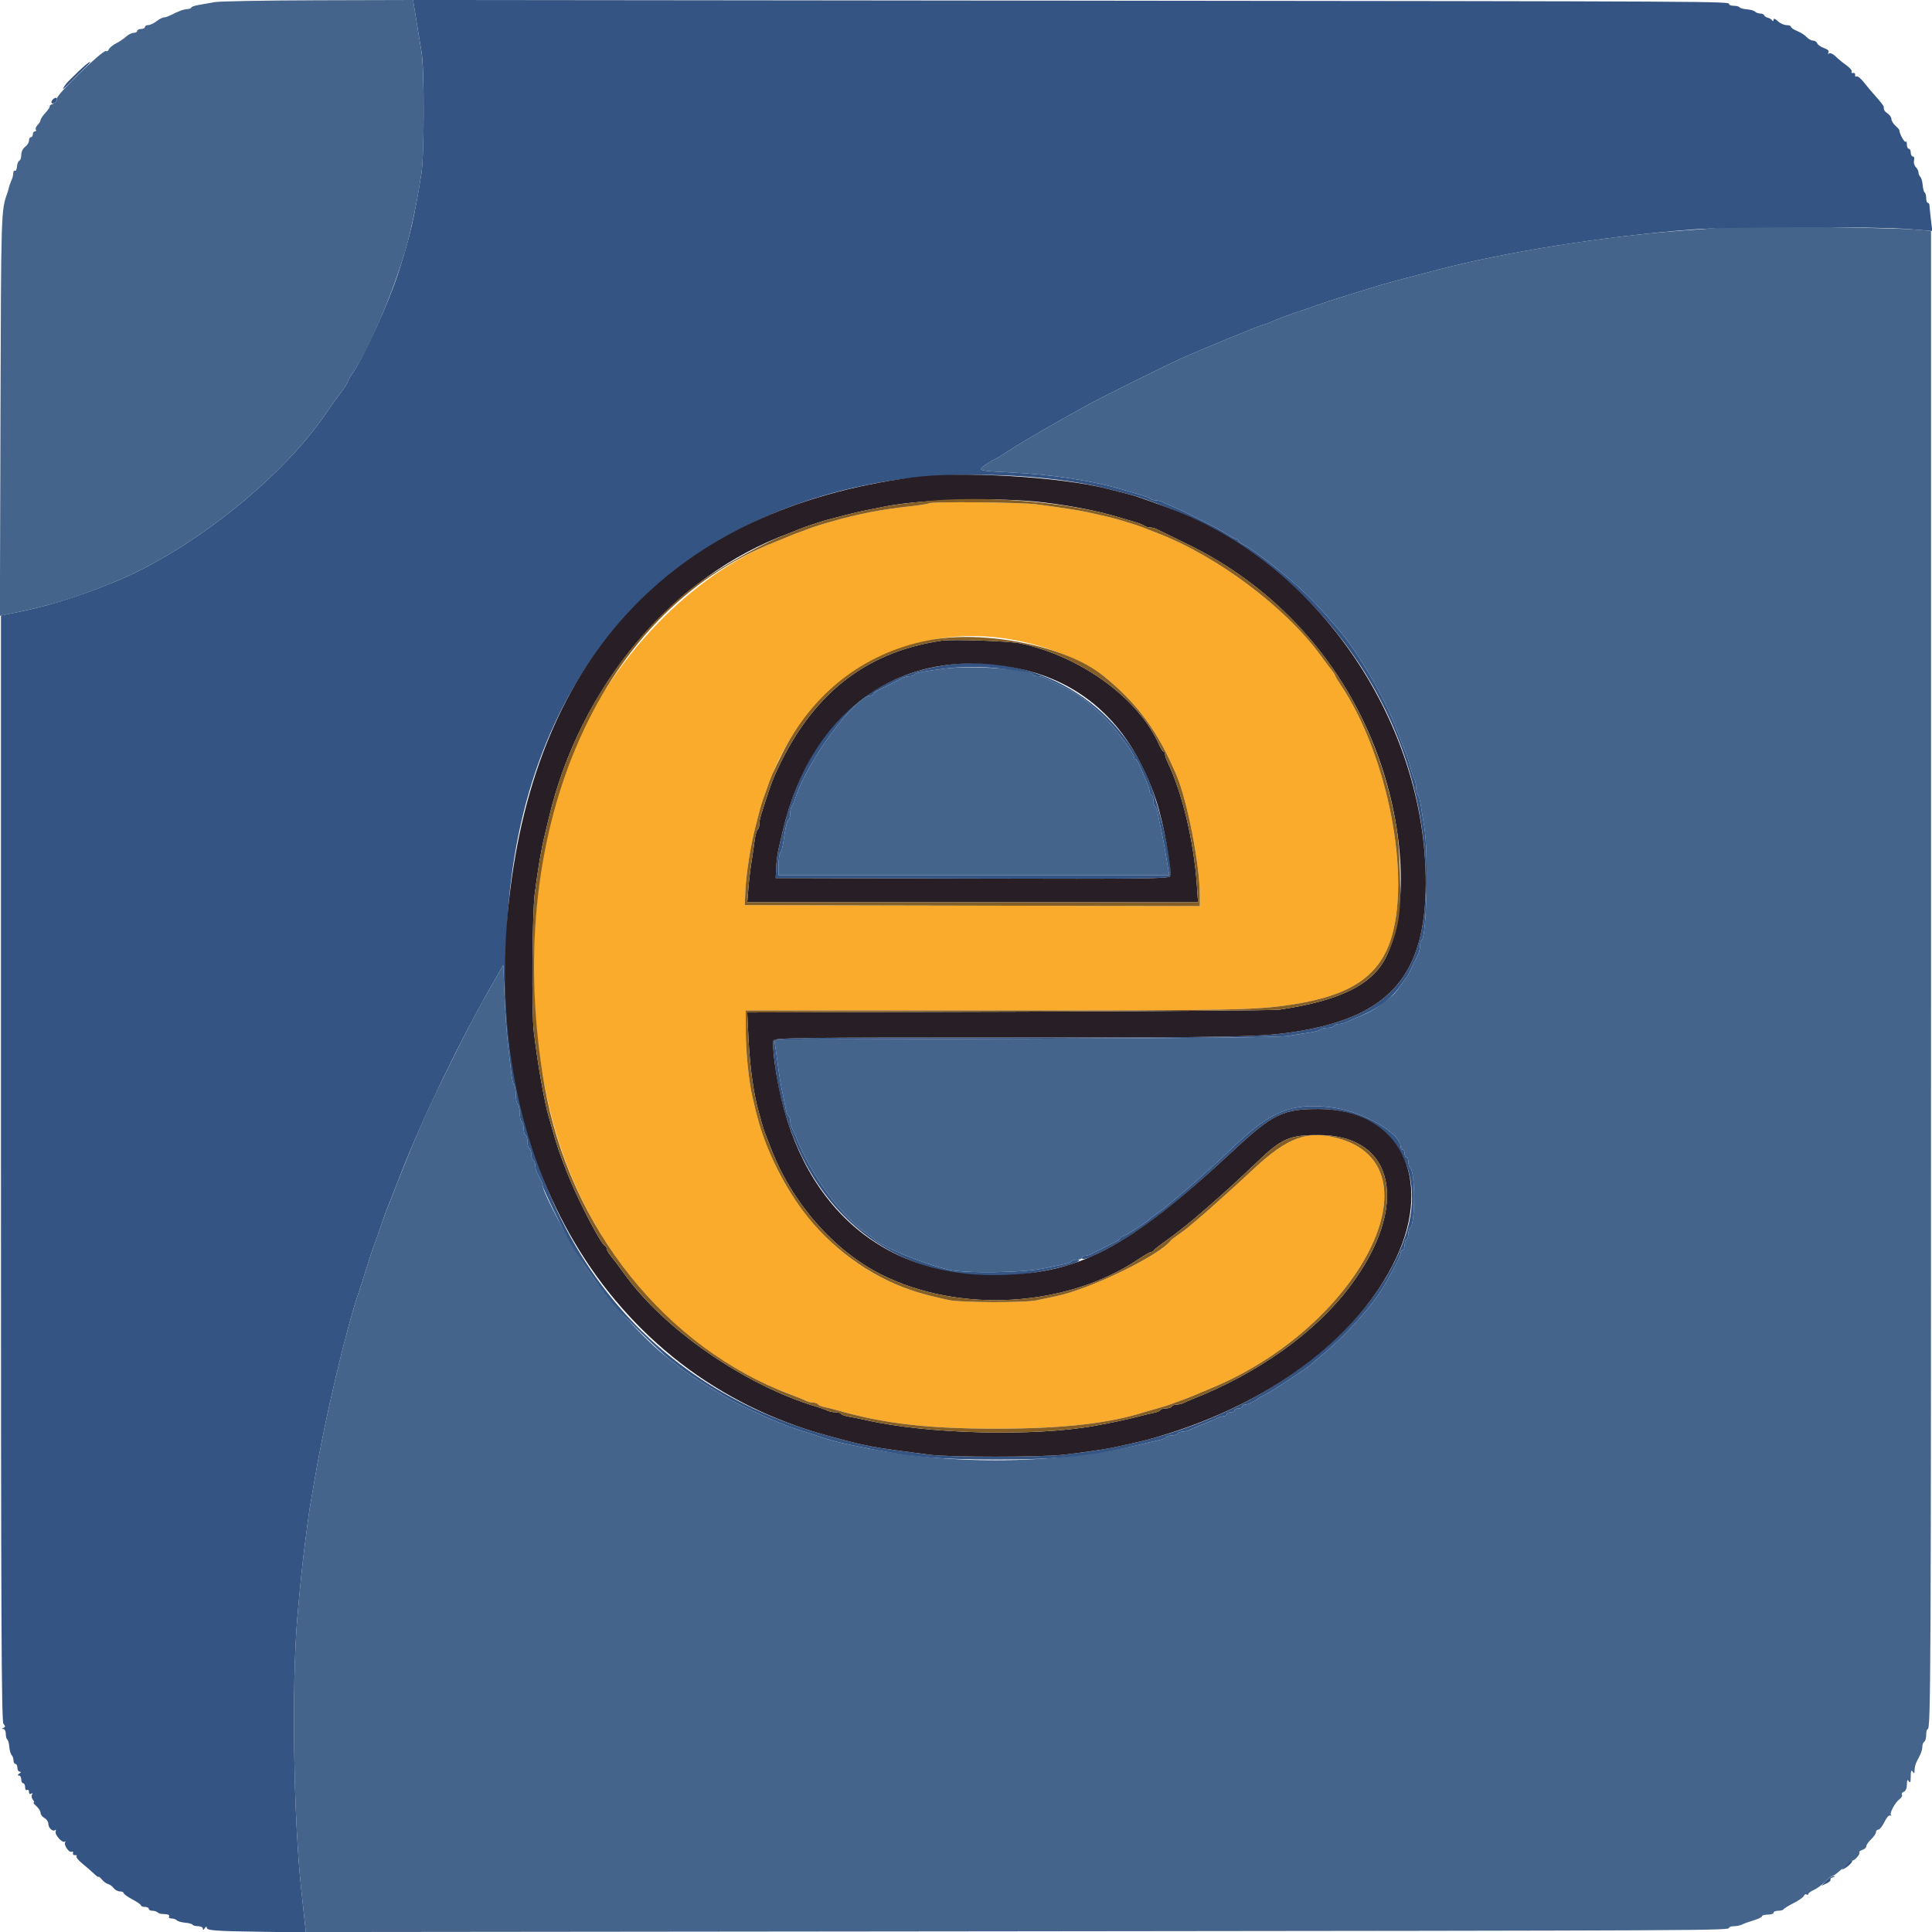
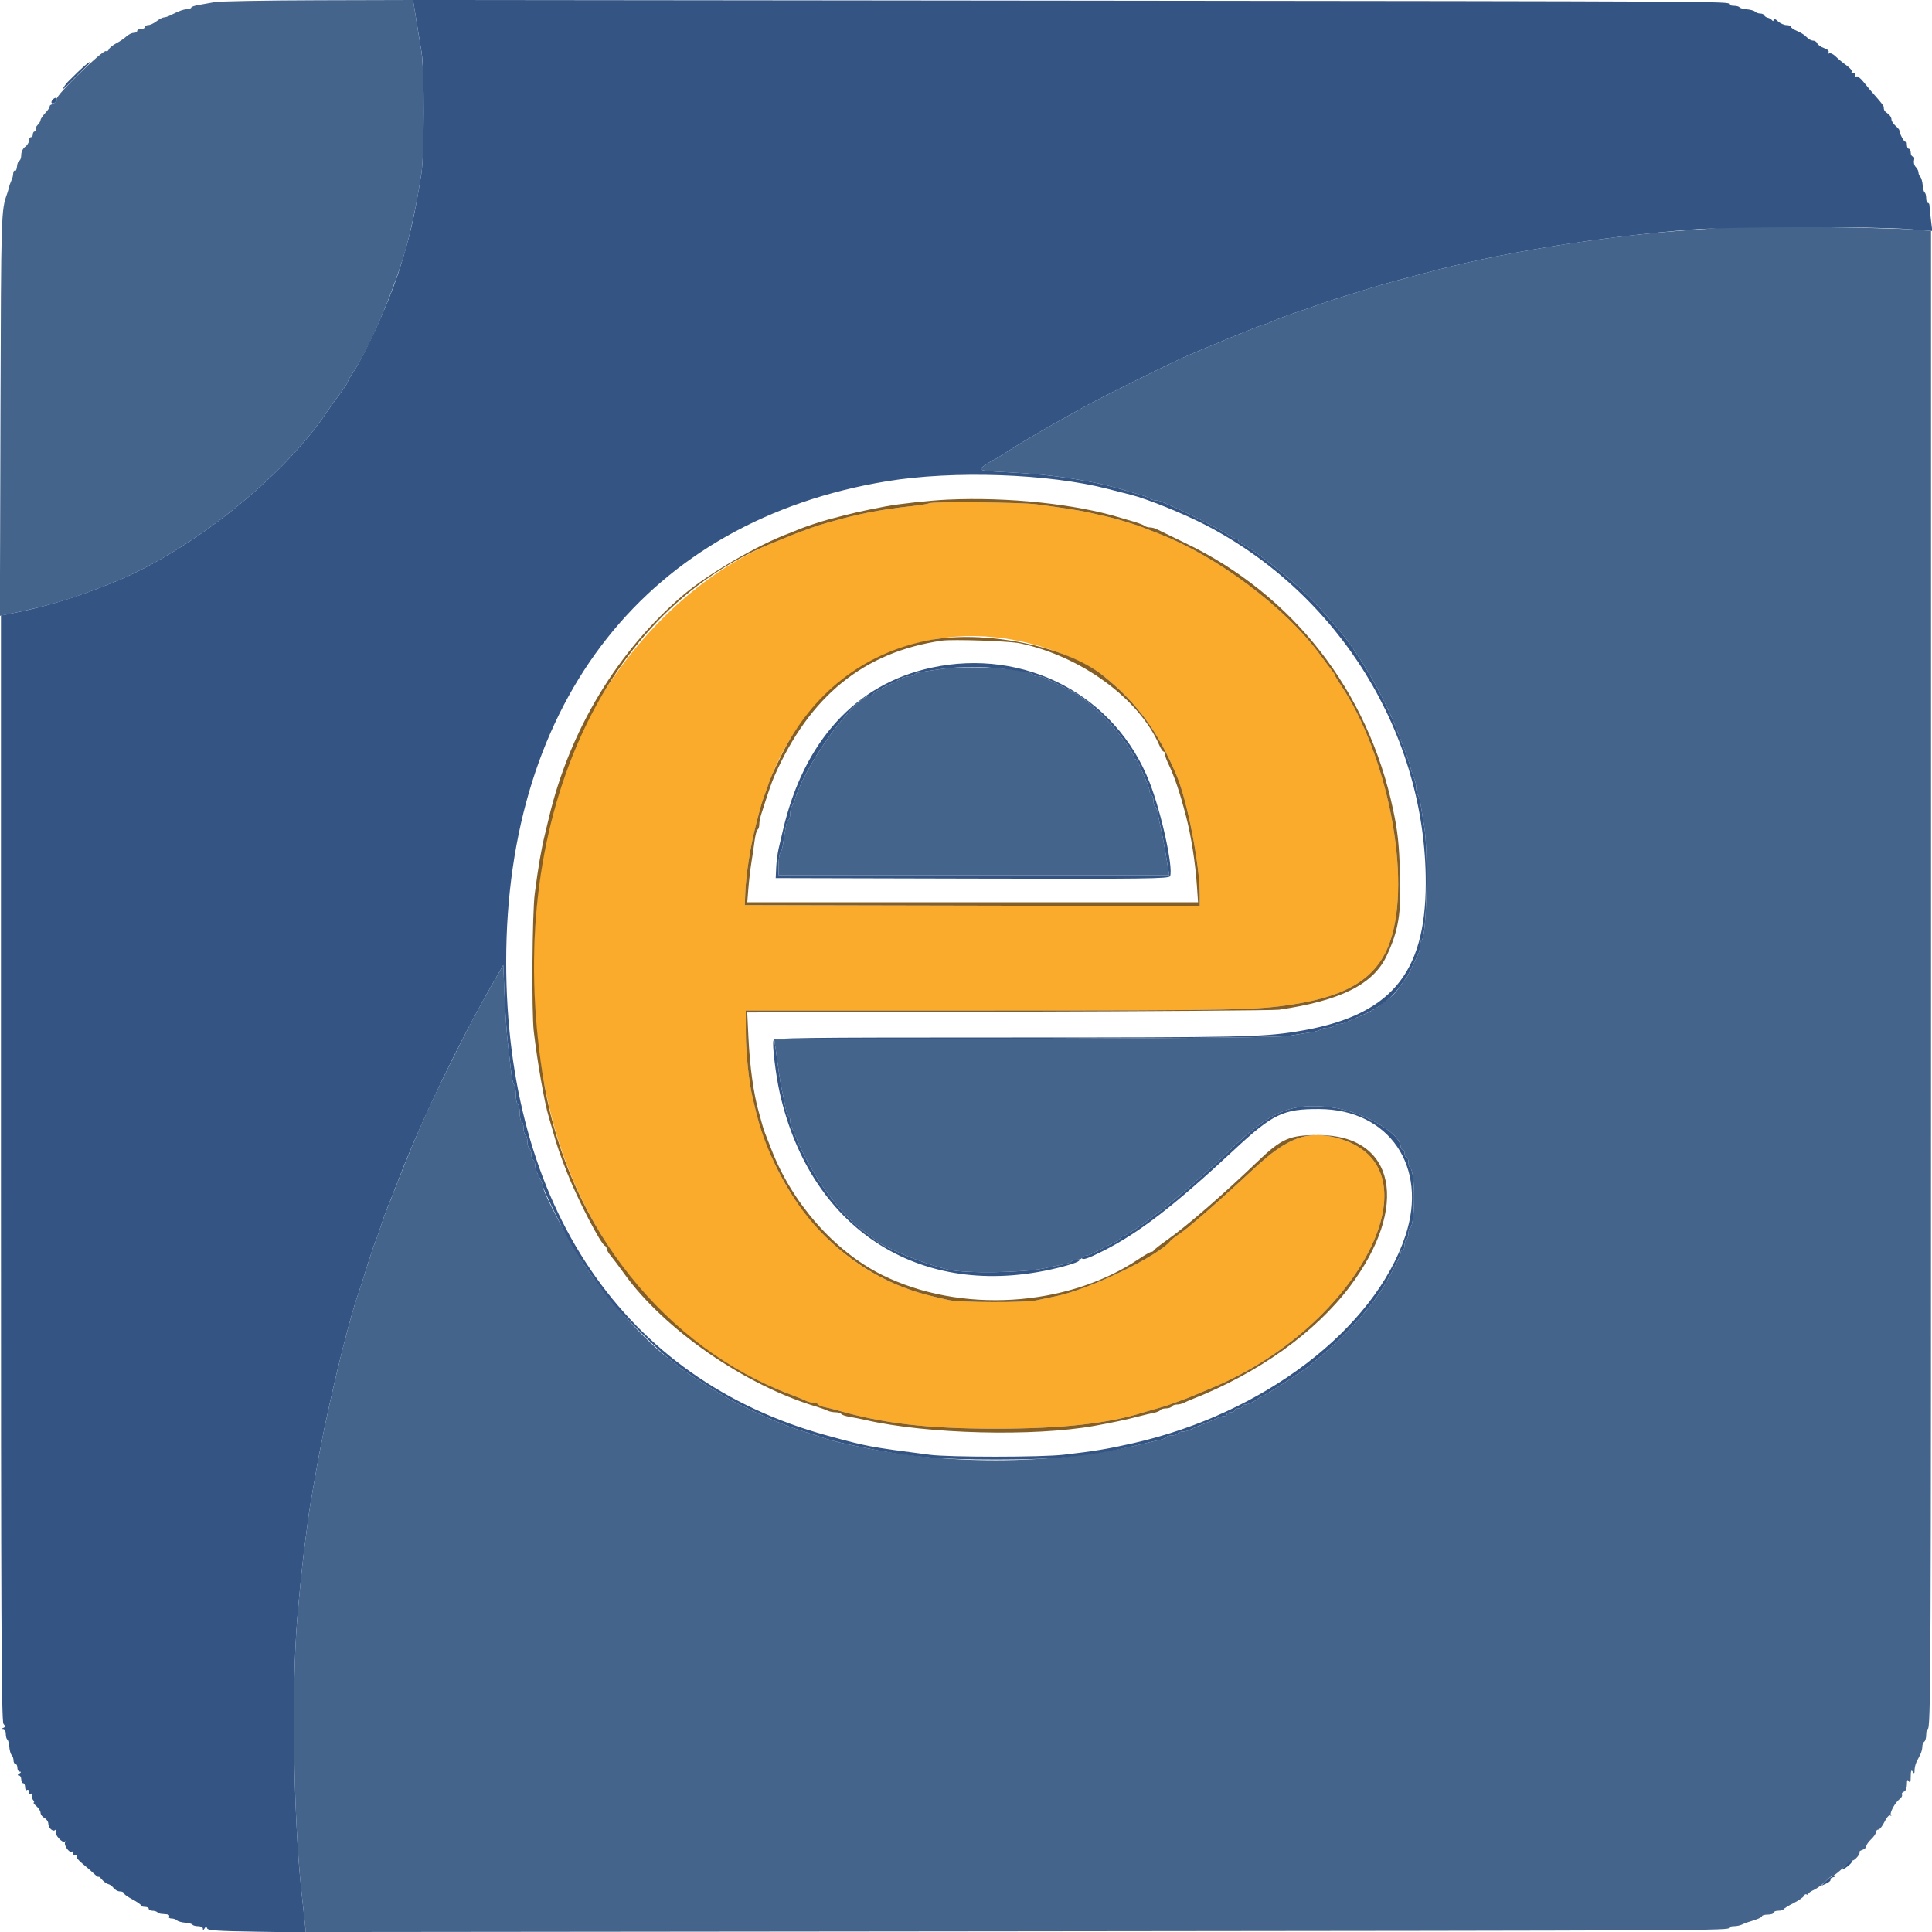
<svg xmlns="http://www.w3.org/2000/svg" id="svg" version="1.1" width="400" height="400" viewBox="0, 0, 400,400">
  <g id="svgg">
    <path id="path0" d="M44.400 0.441 C 43.410 0.625,41.925 0.891,41.100 1.032 C 40.275 1.172,39.600 1.410,39.600 1.559 C 39.600 1.708,39.198 1.860,38.707 1.897 C 37.887 1.959,36.937 2.315,35.105 3.247 C 34.723 3.441,34.183 3.604,33.905 3.609 C 33.627 3.614,32.950 3.970,32.400 4.400 C 31.850 4.830,31.085 5.186,30.700 5.191 C 30.315 5.196,30.000 5.380,30.000 5.600 C 30.000 5.820,29.640 6.000,29.200 6.000 C 28.760 6.000,28.400 6.180,28.400 6.400 C 28.400 6.620,28.074 6.800,27.675 6.800 C 27.277 6.800,26.585 7.141,26.138 7.557 C 25.691 7.974,24.747 8.613,24.042 8.978 C 23.336 9.343,22.659 9.901,22.538 10.219 C 22.416 10.536,22.152 10.694,21.952 10.570 C 21.353 10.200,11.441 19.819,11.808 20.413 C 11.996 20.717,11.311 21.428,10.600 21.666 C 10.380 21.740,10.239 21.916,10.286 22.057 C 10.333 22.198,9.928 22.793,9.386 23.378 C 8.844 23.963,8.400 24.625,8.400 24.849 C 8.400 25.074,8.128 25.529,7.796 25.861 C 7.464 26.193,7.295 26.630,7.420 26.832 C 7.545 27.035,7.457 27.200,7.224 27.200 C 6.991 27.200,6.800 27.470,6.800 27.800 C 6.800 28.130,6.620 28.400,6.400 28.400 C 6.180 28.400,6.000 28.720,6.000 29.112 C 6.000 29.503,5.640 30.083,5.200 30.400 C 4.740 30.731,4.400 31.435,4.400 32.055 C 4.400 32.648,4.222 33.193,4.003 33.267 C 3.785 33.340,3.567 33.882,3.519 34.471 C 3.470 35.060,3.288 35.455,3.115 35.348 C 2.942 35.240,2.778 35.433,2.750 35.776 C 2.689 36.538,2.615 36.811,2.235 37.669 C 2.072 38.037,1.889 38.577,1.830 38.869 C 1.770 39.161,1.625 39.670,1.508 40.000 C 0.222 43.633,0.225 43.538,0.100 85.654 L -0.025 127.507 2.688 126.943 C 10.870 125.240,15.711 123.751,23.789 120.449 C 39.583 113.994,58.561 98.835,67.540 85.503 C 68.284 84.397,69.592 82.572,70.445 81.446 C 71.298 80.321,71.997 79.248,71.998 79.062 C 71.999 78.876,72.337 78.246,72.750 77.662 C 76.596 72.214,82.680 57.537,84.754 48.700 C 85.990 43.435,86.312 41.785,87.238 36.000 C 87.875 32.019,87.879 14.279,87.244 10.600 C 86.978 9.060,86.592 6.720,86.387 5.400 C 86.181 4.080,85.900 2.325,85.762 1.500 L 85.511 0.000 65.855 0.053 C 55.045 0.083,45.390 0.257,44.400 0.441 M357.191 46.936 C 357.076 47.055,354.016 47.348,350.391 47.587 C 333.610 48.696,312.542 51.991,297.800 55.812 C 291.053 57.561,286.243 58.863,284.620 59.378 C 283.729 59.661,281.110 60.472,278.800 61.180 C 276.490 61.888,273.883 62.738,273.006 63.068 C 272.129 63.399,270.059 64.114,268.406 64.659 C 266.753 65.203,264.637 65.997,263.704 66.424 C 262.772 66.851,261.844 67.200,261.644 67.200 C 261.246 67.200,248.476 72.445,244.600 74.200 C 240.999 75.831,228.164 82.205,225.200 83.836 C 218.035 87.776,211.889 91.335,209.088 93.166 C 207.376 94.285,205.881 95.200,205.766 95.200 C 205.652 95.200,204.905 95.643,204.108 96.185 C 202.298 97.415,202.466 97.472,208.800 97.781 C 218.104 98.235,226.547 99.556,233.200 101.600 C 233.750 101.769,235.010 102.139,236.000 102.423 C 236.990 102.707,237.971 103.088,238.180 103.270 C 238.389 103.451,238.886 103.600,239.285 103.600 C 239.684 103.600,240.323 103.759,240.705 103.953 C 241.087 104.148,241.850 104.486,242.400 104.706 C 244.832 105.677,252.351 109.462,253.872 110.481 C 254.792 111.096,255.737 111.600,255.972 111.600 C 256.207 111.600,256.400 111.751,256.400 111.936 C 256.400 112.120,256.834 112.469,257.364 112.711 C 258.971 113.443,264.792 117.882,268.411 121.134 C 271.265 123.699,273.064 125.589,277.000 130.156 C 281.196 135.024,286.554 144.210,289.158 151.000 C 289.664 152.320,290.240 153.805,290.439 154.300 C 291.364 156.606,291.540 157.115,291.993 158.800 C 292.260 159.790,292.640 160.913,292.839 161.295 C 293.038 161.677,293.200 162.496,293.200 163.115 C 293.200 163.734,293.362 164.411,293.559 164.620 C 293.756 164.829,294.020 165.720,294.144 166.600 C 294.268 167.480,294.589 169.460,294.856 171.000 C 295.770 176.264,295.389 193.989,294.348 194.632 C 294.157 194.750,294.000 195.289,294.000 195.829 C 294.000 196.369,293.840 197.123,293.644 197.505 C 293.448 197.887,292.865 199.100,292.349 200.200 C 291.833 201.300,291.310 202.290,291.186 202.400 C 291.063 202.510,290.526 203.230,289.994 204.000 C 288.759 205.787,288.586 205.961,286.284 207.716 C 284.544 209.044,283.327 209.699,280.400 210.887 C 279.850 211.111,279.087 211.452,278.705 211.647 C 278.323 211.841,277.659 212.000,277.229 212.000 C 276.799 212.000,276.336 212.180,276.200 212.400 C 276.064 212.620,275.459 212.800,274.856 212.800 C 274.253 212.800,273.589 212.962,273.380 213.159 C 273.171 213.356,272.190 213.631,271.200 213.769 C 270.210 213.907,268.230 214.219,266.800 214.463 C 265.022 214.766,247.775 214.955,212.249 215.059 L 160.297 215.212 160.582 217.106 C 160.738 218.148,161.018 220.170,161.205 221.600 C 161.391 223.030,161.746 225.100,161.994 226.200 C 162.242 227.300,162.544 228.787,162.666 229.504 C 162.788 230.221,163.049 230.906,163.244 231.027 C 163.440 231.148,163.600 231.599,163.600 232.029 C 163.600 232.459,163.759 233.123,163.953 233.505 C 164.148 233.887,164.486 234.650,164.704 235.200 C 167.874 243.171,173.917 251.502,179.200 255.185 C 179.970 255.722,180.690 256.260,180.800 256.381 C 182.297 258.022,190.833 261.580,196.400 262.883 C 199.808 263.681,211.778 263.525,216.000 262.627 C 217.870 262.230,219.897 261.816,220.505 261.706 C 221.113 261.597,221.708 261.349,221.829 261.154 C 221.949 260.959,222.487 260.800,223.024 260.800 C 223.561 260.800,224.000 260.620,224.000 260.400 C 224.000 260.180,224.272 260.000,224.605 260.000 C 224.938 260.000,225.523 259.843,225.905 259.650 C 226.287 259.458,227.410 258.891,228.400 258.390 C 229.390 257.890,230.604 257.283,231.097 257.040 C 231.590 256.798,231.995 256.465,231.997 256.300 C 231.999 256.135,232.190 256.000,232.422 256.000 C 232.821 256.000,237.574 252.942,238.000 252.411 C 238.110 252.274,238.830 251.726,239.600 251.194 C 240.370 250.662,241.198 250.040,241.441 249.813 C 241.683 249.586,242.763 248.680,243.840 247.800 C 244.917 246.920,246.608 245.468,247.599 244.574 C 248.589 243.680,250.194 242.240,251.165 241.374 C 252.136 240.508,253.672 239.080,254.578 238.200 C 262.909 230.111,267.257 228.258,275.557 229.259 C 282.041 230.040,290.000 234.570,290.000 237.478 C 290.000 237.765,290.180 238.000,290.400 238.000 C 290.620 238.000,290.800 238.360,290.800 238.800 C 290.800 239.240,290.980 239.600,291.200 239.600 C 291.420 239.600,291.600 240.039,291.600 240.576 C 291.600 241.113,291.757 241.650,291.950 241.769 C 293.046 242.446,293.040 253.557,291.943 254.235 C 291.755 254.352,291.600 254.876,291.600 255.400 C 291.600 255.924,291.420 256.464,291.200 256.600 C 290.980 256.736,290.800 257.287,290.800 257.824 C 290.800 258.361,290.620 258.800,290.400 258.800 C 290.180 258.800,290.000 259.052,290.000 259.359 C 290.000 259.889,288.818 262.279,286.831 265.767 C 284.337 270.145,278.791 276.383,273.600 280.649 C 272.830 281.281,271.846 282.119,271.413 282.511 C 270.394 283.432,263.359 288.040,261.800 288.808 C 261.140 289.133,260.510 289.489,260.400 289.599 C 259.924 290.077,258.361 290.800,257.805 290.800 C 257.472 290.800,257.200 290.980,257.200 291.200 C 257.200 291.420,256.840 291.600,256.400 291.600 C 255.960 291.600,255.600 291.780,255.600 292.000 C 255.600 292.220,255.240 292.400,254.800 292.400 C 254.360 292.400,254.000 292.580,254.000 292.800 C 254.000 293.020,253.728 293.200,253.395 293.200 C 253.062 293.200,252.477 293.359,252.095 293.553 C 251.379 293.917,249.754 294.611,248.000 295.300 C 247.450 295.516,246.687 295.852,246.305 296.047 C 245.923 296.241,245.259 296.400,244.829 296.400 C 244.399 296.400,243.936 296.580,243.800 296.800 C 243.664 297.020,243.124 297.200,242.600 297.200 C 242.076 297.200,241.549 297.359,241.429 297.554 C 241.308 297.749,240.713 298.007,240.105 298.129 C 239.497 298.251,238.280 298.529,237.400 298.747 C 219.369 303.217,197.077 303.530,178.200 299.578 C 177.320 299.394,176.060 299.135,175.400 299.003 C 173.806 298.683,171.194 297.982,170.200 297.607 C 169.760 297.441,168.140 296.912,166.600 296.432 C 165.060 295.952,163.350 295.364,162.800 295.126 C 162.250 294.888,161.440 294.560,161.000 294.397 C 159.064 293.681,152.951 290.799,151.000 289.681 C 147.010 287.397,141.116 283.576,140.400 282.809 C 140.290 282.692,139.482 282.060,138.605 281.405 C 133.773 277.798,125.712 268.926,121.296 262.354 C 117.956 257.385,112.400 246.920,112.400 245.600 C 112.400 245.374,112.220 244.832,112.000 244.395 C 111.780 243.958,111.420 243.242,111.200 242.805 C 110.980 242.368,110.800 241.659,110.800 241.229 C 110.800 240.799,110.620 240.336,110.400 240.200 C 110.180 240.064,110.000 239.524,110.000 239.000 C 110.000 238.476,109.820 237.936,109.600 237.800 C 109.380 237.664,109.200 237.034,109.200 236.400 C 109.200 235.766,109.020 235.136,108.800 235.000 C 108.580 234.864,108.400 234.234,108.400 233.600 C 108.400 232.966,108.220 232.336,108.000 232.200 C 107.780 232.064,107.600 231.254,107.600 230.400 C 107.600 229.546,107.420 228.736,107.200 228.600 C 106.980 228.464,106.800 227.589,106.800 226.656 C 106.800 225.723,106.637 224.789,106.437 224.580 C 106.237 224.371,105.978 223.300,105.861 222.200 C 105.743 221.100,105.441 218.490,105.188 216.400 C 104.936 214.310,104.610 209.720,104.465 206.200 L 104.200 199.800 102.130 203.400 C 98.858 209.092,96.651 213.268,92.827 221.000 C 87.933 230.895,85.446 236.609,80.816 248.600 C 80.646 249.040,80.315 249.850,80.080 250.400 C 79.845 250.950,79.269 252.570,78.800 254.000 C 78.331 255.430,77.786 256.960,77.589 257.400 C 77.391 257.840,76.671 260.000,75.987 262.200 C 75.304 264.400,74.585 266.650,74.390 267.200 C 71.836 274.404,67.267 293.693,65.200 306.000 C 64.960 307.430,64.598 309.500,64.397 310.600 C 64.195 311.700,63.919 313.500,63.783 314.600 C 63.648 315.700,63.367 317.860,63.160 319.400 C 62.698 322.840,62.092 328.704,61.567 334.800 C 60.361 348.823,60.762 376.432,62.390 391.400 C 62.581 393.160,62.868 395.817,63.027 397.304 L 63.316 400.009 209.958 399.857 C 356.725 399.706,358.000 399.699,358.000 399.114 C 358.000 398.941,358.452 398.800,359.005 398.800 C 359.558 398.800,360.323 398.638,360.705 398.439 C 361.087 398.240,362.165 397.852,363.100 397.575 C 364.035 397.298,364.800 396.921,364.800 396.736 C 364.800 396.551,365.340 396.400,366.000 396.400 C 366.660 396.400,367.200 396.220,367.200 396.000 C 367.200 395.780,367.635 395.600,368.167 395.600 C 368.698 395.600,369.193 395.465,369.267 395.300 C 369.340 395.135,370.276 394.556,371.346 394.014 C 372.416 393.471,373.380 392.797,373.488 392.516 C 373.596 392.235,373.845 392.104,374.042 392.226 C 374.239 392.348,374.400 392.301,374.400 392.121 C 374.400 391.942,374.913 391.568,375.541 391.290 C 376.168 391.013,377.203 390.254,377.841 389.604 C 378.478 388.954,379.180 388.415,379.400 388.406 C 379.620 388.397,380.573 387.672,381.517 386.795 C 382.462 385.918,383.379 385.200,383.555 385.200 C 384.040 385.200,385.235 383.768,384.971 383.504 C 384.844 383.377,385.113 383.154,385.570 383.010 C 386.026 382.865,386.400 382.520,386.400 382.243 C 386.400 381.966,386.850 381.317,387.400 380.800 C 387.950 380.283,388.400 379.622,388.400 379.330 C 388.400 379.039,388.625 378.798,388.900 378.795 C 389.175 378.793,389.741 378.078,390.158 377.208 C 390.594 376.298,391.104 375.732,391.358 375.877 C 391.601 376.015,391.670 375.984,391.511 375.808 C 391.152 375.411,392.350 373.186,393.307 372.473 C 393.695 372.183,393.909 371.776,393.781 371.570 C 393.654 371.363,393.831 371.086,394.175 370.954 C 394.556 370.808,394.802 370.224,394.806 369.457 C 394.811 368.498,394.904 368.342,395.200 368.800 C 395.486 369.243,395.591 368.982,395.600 367.800 C 395.609 366.618,395.714 366.357,396.000 366.800 C 396.313 367.285,396.389 367.226,396.394 366.495 C 396.397 365.997,396.580 365.232,396.800 364.795 C 397.020 364.358,397.380 363.642,397.600 363.205 C 397.820 362.768,398.000 362.059,398.000 361.629 C 398.000 361.199,398.180 360.736,398.400 360.600 C 398.620 360.464,398.800 359.823,398.800 359.176 C 398.800 358.529,398.935 358.000,399.100 358.000 C 399.758 358.000,399.800 348.460,399.800 200.800 L 399.800 47.800 396.200 47.508 C 391.713 47.144,357.476 46.642,357.191 46.936 M195.400 138.447 C 190.530 139.106,189.590 139.292,189.374 139.642 C 189.252 139.839,188.801 140.000,188.371 140.000 C 187.941 140.000,187.277 140.157,186.895 140.350 C 186.513 140.542,185.390 141.109,184.400 141.610 C 183.410 142.110,182.196 142.717,181.703 142.960 C 181.210 143.202,180.805 143.535,180.803 143.700 C 180.801 143.865,180.553 144.000,180.252 144.000 C 177.148 144.000,167.171 157.519,164.754 165.000 C 164.469 165.880,164.093 166.771,163.918 166.980 C 163.743 167.189,163.600 167.853,163.600 168.456 C 163.600 169.059,163.440 169.652,163.244 169.773 C 162.901 169.985,162.622 171.211,162.144 174.600 C 162.020 175.480,161.756 176.371,161.559 176.580 C 161.362 176.789,161.200 177.914,161.200 179.080 L 161.200 181.200 201.644 181.200 L 242.088 181.200 241.830 179.700 C 241.689 178.875,241.410 177.210,241.211 176.000 C 241.011 174.790,240.647 172.900,240.402 171.800 C 240.156 170.700,239.856 169.213,239.734 168.496 C 239.612 167.779,239.351 167.094,239.156 166.973 C 238.960 166.852,238.800 166.324,238.800 165.800 C 238.800 165.276,238.620 164.736,238.400 164.600 C 238.180 164.464,238.000 164.091,238.000 163.772 C 238.000 163.453,237.658 162.428,237.241 161.496 C 236.823 160.563,236.239 159.215,235.943 158.500 C 235.647 157.785,235.269 157.200,235.102 157.200 C 234.936 157.200,234.800 157.004,234.800 156.765 C 234.800 155.859,230.661 150.395,228.270 148.146 C 224.331 144.440,223.230 143.666,219.200 141.767 C 217.990 141.197,216.687 140.566,216.305 140.365 C 215.923 140.164,215.259 140.000,214.829 140.000 C 214.399 140.000,213.948 139.839,213.826 139.642 C 213.127 138.511,200.822 137.713,195.400 138.447 " stroke="none" fill="#44648c" fill-rule="evenodd" />
    <path id="path1" d="M192.326 104.208 C 192.211 104.322,190.516 104.593,188.559 104.810 C 182.206 105.513,177.778 106.378,171.800 108.083 C 170.260 108.522,168.640 109.025,168.200 109.200 C 167.760 109.376,166.770 109.739,166.000 110.007 C 165.230 110.275,164.060 110.728,163.400 111.014 C 162.740 111.300,161.390 111.853,160.400 112.242 C 143.236 118.994,126.692 136.126,118.724 155.400 C 109.735 177.143,107.954 206.629,114.155 231.031 C 121.044 258.142,139.644 279.775,163.800 288.770 C 165.120 289.262,166.513 289.830,166.895 290.032 C 167.277 290.234,167.941 290.400,168.371 290.400 C 168.801 290.400,169.251 290.559,169.371 290.754 C 169.492 290.949,170.087 291.204,170.695 291.321 C 171.303 291.438,172.520 291.741,173.400 291.994 C 182.976 294.744,192.035 295.793,206.200 295.793 C 219.868 295.793,229.415 294.737,236.800 292.408 C 237.350 292.235,238.610 291.871,239.600 291.601 C 240.590 291.330,241.760 290.967,242.200 290.795 C 242.640 290.622,243.630 290.261,244.400 289.993 C 245.170 289.725,246.340 289.274,247.000 288.991 C 247.660 288.708,249.370 287.991,250.800 287.399 C 281.657 274.612,298.423 241.435,276.954 235.644 C 270.694 233.956,266.560 235.472,259.534 242.035 C 255.119 246.159,249.160 251.498,247.255 253.037 C 246.736 253.457,246.106 253.986,245.855 254.213 C 245.605 254.440,244.770 255.062,244.000 255.594 C 243.230 256.126,242.510 256.681,242.400 256.828 C 240.059 259.942,225.633 266.942,218.600 268.376 C 217.280 268.646,215.445 269.031,214.523 269.233 C 212.212 269.739,198.778 269.696,196.477 269.175 C 191.993 268.161,190.867 267.864,188.600 267.100 C 175.438 262.664,164.721 252.041,159.040 237.800 C 157.729 234.514,157.059 232.476,156.474 230.000 C 156.240 229.010,155.941 227.750,155.808 227.200 C 155.065 224.124,154.424 218.010,154.413 213.900 L 154.400 209.200 206.055 209.200 C 256.052 209.200,260.127 209.118,267.600 207.966 C 279.340 206.155,285.293 202.295,287.836 194.844 C 292.284 181.809,287.325 156.257,277.528 141.728 C 276.907 140.808,276.400 139.955,276.400 139.833 C 276.400 139.710,276.140 139.292,275.822 138.905 C 275.505 138.517,274.390 137.030,273.346 135.600 C 266.153 125.751,251.970 115.115,239.800 110.443 C 238.480 109.937,237.040 109.371,236.600 109.187 C 236.160 109.003,235.080 108.636,234.200 108.371 C 233.320 108.105,232.150 107.751,231.600 107.582 C 230.594 107.275,228.251 106.715,225.100 106.031 C 223.306 105.641,219.895 105.117,214.600 104.417 C 211.391 103.994,192.716 103.818,192.326 104.208 M210.400 132.585 C 217.217 133.914,224.780 136.982,228.389 139.883 C 235.443 145.555,239.745 151.406,243.622 160.600 C 245.844 165.869,248.400 179.040,248.400 185.222 L 248.400 187.603 201.300 187.502 L 154.200 187.400 154.303 184.800 C 154.450 181.080,155.372 175.153,156.451 171.000 C 156.679 170.120,157.052 168.680,157.279 167.800 C 157.506 166.920,157.833 165.840,158.005 165.400 C 158.178 164.960,158.536 163.970,158.800 163.200 C 166.575 140.556,187.526 128.126,210.400 132.585 " stroke="none" fill="#fbab2b" fill-rule="evenodd" />
    <path id="path2" d="M85.761 1.496 C 85.900 2.323,86.199 4.170,86.427 5.600 C 86.654 7.030,87.039 9.370,87.284 10.800 C 87.880 14.293,87.848 32.192,87.238 36.000 C 85.791 45.042,84.846 49.130,82.571 56.195 C 80.389 62.969,75.355 73.972,72.750 77.662 C 72.337 78.246,71.999 78.876,71.998 79.062 C 71.997 79.248,71.298 80.321,70.445 81.446 C 69.592 82.572,68.284 84.397,67.540 85.503 C 58.561 98.835,39.583 113.994,23.789 120.449 C 15.644 123.778,9.794 125.553,1.800 127.122 L 0.200 127.436 0.200 241.856 C 0.200 334.777,0.297 356.394,0.717 356.900 C 1.139 357.408,1.139 357.560,0.717 357.730 C 0.321 357.888,0.317 357.944,0.700 357.968 C 0.975 357.986,1.200 358.439,1.200 358.976 C 1.200 359.513,1.341 360.040,1.513 360.146 C 1.685 360.252,1.871 360.935,1.926 361.663 C 1.982 362.391,2.201 363.161,2.413 363.373 C 2.626 363.586,2.800 364.084,2.800 364.480 C 2.800 364.876,2.980 365.200,3.200 365.200 C 3.420 365.200,3.600 365.560,3.600 366.000 C 3.600 366.440,3.825 366.803,4.100 366.806 C 4.433 366.810,4.400 366.942,4.000 367.200 C 3.600 367.458,3.567 367.590,3.900 367.594 C 4.175 367.597,4.400 367.960,4.400 368.400 C 4.400 368.840,4.580 369.200,4.800 369.200 C 5.020 369.200,5.200 369.571,5.200 370.024 C 5.200 370.477,5.380 370.736,5.600 370.600 C 5.820 370.464,6.000 370.644,6.000 371.000 C 6.000 371.387,6.185 371.533,6.462 371.362 C 6.754 371.181,6.815 371.252,6.627 371.556 C 6.464 371.819,6.549 372.297,6.815 372.618 C 7.080 372.938,7.158 373.200,6.988 373.200 C 6.817 373.200,7.065 373.536,7.539 373.947 C 8.012 374.358,8.400 374.981,8.400 375.333 C 8.400 375.684,8.760 376.165,9.200 376.400 C 9.640 376.635,10.000 377.160,10.000 377.565 C 10.000 378.435,10.932 379.321,11.401 378.897 C 11.580 378.733,11.635 378.870,11.523 379.200 C 11.291 379.880,12.955 381.695,13.423 381.274 C 13.591 381.123,13.617 381.196,13.481 381.435 C 13.159 381.999,14.337 383.686,14.837 383.377 C 15.048 383.247,15.170 383.379,15.110 383.670 C 15.049 383.962,15.238 384.151,15.530 384.090 C 15.821 384.030,15.962 384.138,15.843 384.331 C 15.723 384.524,16.271 385.204,17.059 385.841 C 17.847 386.479,18.922 387.413,19.446 387.918 C 19.971 388.423,20.400 388.718,20.400 388.574 C 20.400 388.429,20.715 388.684,21.100 389.139 C 21.485 389.594,22.070 390.019,22.400 390.083 C 22.730 390.147,23.235 390.515,23.523 390.900 C 23.810 391.285,24.395 391.600,24.823 391.600 C 25.250 391.600,25.600 391.755,25.600 391.944 C 25.600 392.134,26.410 392.719,27.400 393.244 C 28.390 393.769,29.200 394.334,29.200 394.499 C 29.200 394.665,29.560 394.800,30.000 394.800 C 30.440 394.800,30.800 394.980,30.800 395.200 C 30.800 395.420,31.130 395.600,31.533 395.600 C 31.937 395.600,32.399 395.733,32.562 395.895 C 32.724 396.057,33.069 396.210,33.328 396.234 C 33.588 396.258,34.126 396.306,34.524 396.339 C 34.922 396.373,35.136 396.580,35.000 396.800 C 34.864 397.020,35.087 397.200,35.496 397.200 C 35.905 397.200,36.414 397.374,36.627 397.587 C 36.839 397.799,37.609 398.018,38.337 398.074 C 39.065 398.129,39.748 398.315,39.854 398.487 C 39.960 398.659,40.487 398.800,41.024 398.800 C 41.561 398.800,42.003 399.025,42.006 399.300 C 42.011 399.666,42.105 399.654,42.358 399.255 C 42.647 398.799,42.733 398.798,42.883 399.250 C 43.026 399.679,45.146 399.821,53.194 399.940 L 63.324 400.091 63.031 397.346 C 62.870 395.836,62.581 393.160,62.390 391.400 C 60.762 376.432,60.361 348.823,61.567 334.800 C 62.092 328.704,62.698 322.840,63.160 319.400 C 63.367 317.860,63.648 315.700,63.783 314.600 C 63.919 313.500,64.195 311.700,64.397 310.600 C 64.598 309.500,64.960 307.430,65.200 306.000 C 67.267 293.693,71.836 274.404,74.390 267.200 C 74.585 266.650,75.304 264.400,75.987 262.200 C 76.671 260.000,77.391 257.840,77.589 257.400 C 77.786 256.960,78.331 255.430,78.800 254.000 C 79.269 252.570,79.821 250.995,80.026 250.500 C 80.697 248.885,81.101 247.862,82.830 243.400 C 87.389 231.632,95.166 215.515,102.130 203.400 L 104.200 199.800 104.465 206.200 C 104.610 209.720,104.936 214.310,105.188 216.400 C 105.441 218.490,105.743 221.100,105.861 222.200 C 105.978 223.300,106.237 224.371,106.437 224.580 C 106.637 224.789,106.800 225.723,106.800 226.656 C 106.800 227.589,106.980 228.464,107.200 228.600 C 107.420 228.736,107.600 229.546,107.600 230.400 C 107.600 231.254,107.780 232.064,108.000 232.200 C 108.220 232.336,108.400 232.966,108.400 233.600 C 108.400 234.234,108.580 234.864,108.800 235.000 C 109.020 235.136,109.200 235.766,109.200 236.400 C 109.200 237.034,109.380 237.664,109.600 237.800 C 109.820 237.936,110.000 238.476,110.000 239.000 C 110.000 239.524,110.180 240.064,110.400 240.200 C 110.620 240.336,110.800 240.799,110.800 241.229 C 110.800 241.659,110.980 242.368,111.200 242.805 C 111.420 243.242,111.780 243.958,112.000 244.395 C 112.220 244.832,112.400 245.374,112.400 245.600 C 112.400 246.125,116.826 255.241,118.204 257.554 C 120.590 261.560,124.054 266.467,126.978 269.984 C 128.850 272.236,136.854 280.098,138.605 281.405 C 139.482 282.060,140.290 282.692,140.400 282.809 C 141.116 283.576,147.010 287.397,151.000 289.681 C 152.951 290.799,159.064 293.681,161.000 294.397 C 161.440 294.560,162.250 294.888,162.800 295.126 C 163.350 295.364,165.060 295.952,166.600 296.432 C 168.140 296.912,169.760 297.441,170.200 297.607 C 171.194 297.982,173.806 298.683,175.400 299.003 C 176.060 299.135,177.320 299.394,178.200 299.578 C 187.977 301.625,193.979 302.178,206.400 302.180 C 219.731 302.182,226.626 301.418,237.400 298.747 C 238.280 298.529,239.497 298.251,240.105 298.129 C 240.713 298.007,241.308 297.749,241.429 297.554 C 241.549 297.359,242.076 297.200,242.600 297.200 C 243.124 297.200,243.664 297.020,243.800 296.800 C 243.936 296.580,244.399 296.400,244.829 296.400 C 245.259 296.400,245.923 296.241,246.305 296.047 C 246.687 295.852,247.495 295.492,248.100 295.247 C 248.705 295.001,249.695 294.599,250.300 294.353 C 250.905 294.108,251.713 293.748,252.095 293.553 C 252.477 293.359,253.062 293.200,253.395 293.200 C 253.728 293.200,254.000 293.020,254.000 292.800 C 254.000 292.580,254.360 292.400,254.800 292.400 C 255.240 292.400,255.600 292.220,255.600 292.000 C 255.600 291.780,255.960 291.600,256.400 291.600 C 256.840 291.600,257.200 291.420,257.200 291.200 C 257.200 290.980,257.472 290.800,257.805 290.800 C 258.361 290.800,259.924 290.077,260.400 289.599 C 260.510 289.489,261.140 289.133,261.800 288.808 C 263.359 288.040,270.394 283.432,271.413 282.511 C 271.846 282.119,272.830 281.281,273.600 280.649 C 278.791 276.383,284.337 270.145,286.831 265.767 C 288.818 262.279,290.000 259.889,290.000 259.359 C 290.000 259.052,290.180 258.800,290.400 258.800 C 290.620 258.800,290.800 258.361,290.800 257.824 C 290.800 257.287,290.980 256.736,291.200 256.600 C 291.420 256.464,291.600 255.924,291.600 255.400 C 291.600 254.876,291.755 254.352,291.943 254.235 C 293.040 253.557,293.046 242.446,291.950 241.769 C 291.757 241.650,291.600 241.113,291.600 240.576 C 291.600 240.039,291.420 239.600,291.200 239.600 C 290.980 239.600,290.800 239.240,290.800 238.800 C 290.800 238.360,290.620 238.000,290.400 238.000 C 290.180 238.000,290.000 237.765,290.000 237.478 C 290.000 234.570,282.041 230.040,275.557 229.259 C 267.257 228.258,262.909 230.111,254.578 238.200 C 253.672 239.080,252.136 240.508,251.165 241.374 C 250.194 242.240,248.589 243.680,247.599 244.574 C 246.608 245.468,244.917 246.920,243.840 247.800 C 242.763 248.680,241.683 249.586,241.441 249.813 C 241.198 250.040,240.370 250.662,239.600 251.194 C 238.830 251.726,238.110 252.274,238.000 252.411 C 237.574 252.942,232.821 256.000,232.422 256.000 C 232.190 256.000,231.999 256.135,231.997 256.300 C 231.995 256.465,231.590 256.798,231.097 257.040 C 230.604 257.283,229.390 257.890,228.400 258.390 C 227.410 258.891,226.287 259.458,225.905 259.650 C 225.523 259.843,224.938 260.000,224.605 260.000 C 224.272 260.000,224.000 260.192,224.000 260.427 C 224.000 260.982,225.178 260.608,228.199 259.092 C 235.754 255.302,242.942 249.775,255.400 238.175 C 263.531 230.604,265.652 229.580,273.120 229.614 C 287.620 229.681,295.723 241.571,290.984 255.827 C 284.546 275.196,261.604 292.683,234.600 298.803 C 229.275 300.009,226.405 300.484,220.173 301.190 C 215.507 301.718,196.574 301.722,192.516 301.196 C 179.913 299.562,179.619 299.507,171.200 297.198 C 129.149 285.665,104.791 249.694,104.799 199.138 C 104.807 144.954,134.256 107.771,183.600 99.639 C 197.398 97.366,217.093 98.049,229.400 101.229 C 231.160 101.684,233.272 102.223,234.093 102.428 C 237.395 103.252,244.892 106.272,249.411 108.598 C 277.263 122.934,295.217 152.036,295.189 182.800 C 295.172 201.883,287.666 210.506,268.400 213.573 C 261.285 214.706,256.763 214.800,209.460 214.800 C 164.483 214.800,160.354 214.854,160.125 215.451 C 159.840 216.194,160.613 222.595,161.422 226.191 C 167.965 255.288,191.597 269.782,220.149 262.208 C 223.020 261.446,224.244 260.830,222.924 260.812 C 222.442 260.805,221.949 260.959,221.829 261.154 C 221.708 261.349,221.113 261.597,220.505 261.706 C 219.897 261.816,217.870 262.230,216.000 262.627 C 211.778 263.525,199.808 263.681,196.400 262.883 C 190.833 261.580,182.297 258.022,180.800 256.381 C 180.690 256.260,179.970 255.722,179.200 255.185 C 173.917 251.502,167.874 243.171,164.704 235.200 C 164.486 234.650,164.148 233.887,163.953 233.505 C 163.759 233.123,163.600 232.459,163.600 232.029 C 163.600 231.599,163.440 231.148,163.244 231.027 C 163.049 230.906,162.788 230.221,162.666 229.504 C 162.544 228.787,162.242 227.300,161.994 226.200 C 161.746 225.100,161.391 223.030,161.205 221.600 C 161.018 220.170,160.738 218.148,160.582 217.106 L 160.297 215.212 212.249 215.059 C 247.775 214.955,265.022 214.766,266.800 214.463 C 268.230 214.219,270.210 213.907,271.200 213.769 C 272.190 213.631,273.171 213.356,273.380 213.159 C 273.589 212.962,274.253 212.800,274.856 212.800 C 275.459 212.800,276.064 212.620,276.200 212.400 C 276.336 212.180,276.799 212.000,277.229 212.000 C 277.659 212.000,278.323 211.841,278.705 211.647 C 279.087 211.452,279.850 211.111,280.400 210.887 C 285.203 208.938,287.938 206.974,289.994 204.000 C 290.526 203.230,291.063 202.510,291.186 202.400 C 291.310 202.290,291.833 201.300,292.349 200.200 C 292.865 199.100,293.448 197.887,293.644 197.505 C 293.840 197.123,294.000 196.369,294.000 195.829 C 294.000 195.289,294.157 194.750,294.348 194.632 C 295.389 193.989,295.770 176.264,294.856 171.000 C 294.589 169.460,294.268 167.480,294.144 166.600 C 294.020 165.720,293.756 164.829,293.559 164.620 C 293.362 164.411,293.200 163.734,293.200 163.115 C 293.200 162.496,293.038 161.677,292.839 161.295 C 292.640 160.913,292.260 159.790,291.993 158.800 C 291.540 157.115,291.364 156.606,290.439 154.300 C 290.240 153.805,289.664 152.320,289.158 151.000 C 286.554 144.210,281.196 135.024,277.000 130.156 C 273.064 125.589,271.265 123.699,268.411 121.134 C 264.792 117.882,258.971 113.443,257.364 112.711 C 256.834 112.469,256.400 112.120,256.400 111.936 C 256.400 111.751,256.207 111.600,255.972 111.600 C 255.737 111.600,254.792 111.096,253.872 110.481 C 252.351 109.462,244.832 105.677,242.400 104.706 C 241.850 104.486,241.087 104.148,240.705 103.953 C 240.323 103.759,239.684 103.600,239.285 103.600 C 238.886 103.600,238.389 103.451,238.180 103.270 C 237.971 103.088,236.990 102.707,236.000 102.423 C 235.010 102.139,233.750 101.769,233.200 101.600 C 226.547 99.556,218.104 98.235,208.800 97.781 C 202.466 97.472,202.298 97.415,204.108 96.185 C 204.905 95.643,205.652 95.200,205.766 95.200 C 205.881 95.200,207.376 94.285,209.088 93.166 C 211.889 91.335,218.035 87.776,225.200 83.836 C 228.164 82.205,240.999 75.831,244.600 74.200 C 248.476 72.445,261.246 67.200,261.644 67.200 C 261.844 67.200,262.772 66.851,263.704 66.424 C 264.637 65.997,266.753 65.203,268.406 64.659 C 270.059 64.114,272.129 63.399,273.006 63.068 C 273.883 62.738,276.490 61.888,278.800 61.180 C 281.110 60.472,283.729 59.661,284.620 59.378 C 286.243 58.863,291.053 57.561,297.800 55.812 C 312.226 52.073,332.190 48.922,350.400 47.511 C 358.094 46.915,388.156 46.867,395.329 47.439 L 400.057 47.817 399.770 45.408 C 399.612 44.084,399.479 42.775,399.475 42.500 C 399.470 42.225,399.317 42.000,399.133 42.000 C 398.950 42.000,398.800 41.561,398.800 41.024 C 398.800 40.487,398.659 39.960,398.487 39.854 C 398.315 39.748,398.129 39.065,398.074 38.337 C 398.018 37.609,397.799 36.839,397.587 36.627 C 397.374 36.414,397.200 35.993,397.200 35.691 C 397.200 35.390,396.946 34.889,396.636 34.578 C 396.325 34.268,396.166 33.651,396.282 33.207 C 396.401 32.753,396.298 32.400,396.047 32.400 C 395.801 32.400,395.600 32.040,395.600 31.600 C 395.600 31.160,395.420 30.800,395.200 30.800 C 394.980 30.800,394.800 30.410,394.800 29.933 C 394.800 29.457,394.677 29.190,394.527 29.340 C 394.291 29.576,393.215 27.585,393.243 26.963 C 393.248 26.840,392.881 26.417,392.426 26.023 C 391.972 25.629,391.600 25.022,391.600 24.676 C 391.600 24.329,391.264 23.810,390.854 23.523 C 390.144 23.026,390.000 22.786,390.000 22.100 C 390.000 21.935,389.325 21.049,388.500 20.132 C 387.675 19.214,386.494 17.815,385.876 17.023 C 385.258 16.231,384.578 15.690,384.366 15.821 C 384.154 15.952,384.030 15.821,384.090 15.530 C 384.151 15.238,383.962 15.049,383.670 15.110 C 383.379 15.170,383.246 15.049,383.375 14.840 C 383.504 14.632,383.022 14.046,382.305 13.539 C 381.587 13.032,380.583 12.205,380.074 11.701 C 379.565 11.197,378.952 10.906,378.712 11.054 C 378.448 11.218,378.391 11.138,378.568 10.851 C 378.754 10.551,378.425 10.228,377.662 9.962 C 377.003 9.732,376.365 9.287,376.245 8.972 C 376.124 8.657,375.726 8.400,375.359 8.400 C 374.993 8.400,374.403 8.075,374.047 7.678 C 373.691 7.281,372.815 6.719,372.100 6.429 C 371.385 6.140,370.800 5.745,370.800 5.551 C 370.800 5.358,370.384 5.200,369.875 5.200 C 369.367 5.200,368.557 4.833,368.075 4.384 C 367.513 3.860,367.198 3.753,367.194 4.084 C 367.190 4.401,367.074 4.445,366.894 4.200 C 366.732 3.980,366.330 3.741,366.000 3.670 C 365.670 3.598,365.340 3.373,365.267 3.170 C 365.193 2.966,364.824 2.800,364.447 2.800 C 364.069 2.800,363.586 2.626,363.373 2.413 C 363.161 2.201,362.391 1.982,361.663 1.926 C 360.935 1.871,360.252 1.685,360.146 1.513 C 360.040 1.341,359.513 1.200,358.976 1.200 C 358.439 1.200,358.000 1.050,358.000 0.867 C 358.000 0.273,358.628 0.276,221.255 0.133 L 85.509 -0.008 85.761 1.496 M17.096 13.991 C 16.383 14.645,15.620 15.374,15.400 15.611 C 15.180 15.847,14.671 16.346,14.270 16.720 C 13.868 17.094,13.348 17.760,13.113 18.200 C 12.878 18.640,13.367 18.280,14.198 17.400 C 15.030 16.520,16.436 15.125,17.322 14.300 C 18.208 13.475,18.812 12.800,18.663 12.800 C 18.514 12.800,17.809 13.336,17.096 13.991 M10.904 20.621 C 10.631 20.916,10.566 21.255,10.759 21.374 C 10.952 21.494,11.318 21.339,11.574 21.031 C 12.179 20.302,11.553 19.918,10.904 20.621 M192.800 138.245 C 177.137 141.646,166.377 153.467,162.074 172.000 C 161.844 172.990,161.463 174.610,161.228 175.600 C 160.992 176.590,160.754 178.390,160.700 179.600 L 160.600 181.800 201.312 181.902 C 237.431 181.992,242.050 181.935,242.257 181.396 C 242.938 179.621,240.447 168.235,238.014 162.000 C 230.965 143.942,212.132 134.047,192.800 138.245 M207.200 138.420 C 212.342 139.041,213.598 139.273,213.826 139.642 C 213.948 139.839,214.399 140.000,214.829 140.000 C 215.259 140.000,215.923 140.164,216.305 140.365 C 216.687 140.566,217.990 141.197,219.200 141.767 C 223.230 143.666,224.331 144.440,228.270 148.146 C 230.661 150.395,234.800 155.859,234.800 156.765 C 234.800 157.004,234.936 157.200,235.102 157.200 C 235.269 157.200,235.647 157.785,235.943 158.500 C 236.239 159.215,236.823 160.563,237.241 161.496 C 237.658 162.428,238.000 163.453,238.000 163.772 C 238.000 164.091,238.180 164.464,238.400 164.600 C 238.620 164.736,238.800 165.276,238.800 165.800 C 238.800 166.324,238.960 166.852,239.156 166.973 C 239.351 167.094,239.612 167.779,239.734 168.496 C 239.856 169.213,240.156 170.700,240.402 171.800 C 240.647 172.900,241.011 174.790,241.211 176.000 C 241.410 177.210,241.689 178.875,241.830 179.700 L 242.088 181.200 201.644 181.200 L 161.200 181.200 161.200 179.080 C 161.200 177.914,161.362 176.789,161.559 176.580 C 161.756 176.371,162.020 175.480,162.144 174.600 C 162.622 171.211,162.901 169.985,163.244 169.773 C 163.440 169.652,163.600 169.059,163.600 168.456 C 163.600 167.853,163.743 167.189,163.918 166.980 C 164.093 166.771,164.469 165.880,164.754 165.000 C 167.171 157.519,177.148 144.000,180.252 144.000 C 180.553 144.000,180.801 143.865,180.803 143.700 C 180.805 143.535,181.210 143.202,181.703 142.960 C 182.196 142.717,183.410 142.110,184.400 141.610 C 185.390 141.109,186.513 140.542,186.895 140.350 C 187.277 140.157,187.941 140.000,188.371 140.000 C 188.801 140.000,189.252 139.839,189.374 139.642 C 189.590 139.292,190.530 139.106,195.400 138.447 C 198.711 137.999,203.624 137.987,207.200 138.420 M382.000 386.296 C 381.152 387.154,381.126 387.242,381.833 386.875 C 382.762 386.394,383.892 385.177,383.349 385.242 C 383.157 385.265,382.550 385.739,382.000 386.296 M378.040 389.426 L 377.080 390.438 378.127 389.960 C 378.704 389.698,379.088 389.343,378.983 389.172 C 378.877 389.001,379.107 388.778,379.495 388.677 C 379.988 388.548,380.020 388.481,379.600 388.453 C 379.270 388.432,378.568 388.869,378.040 389.426 " stroke="none" fill="#345483" fill-rule="evenodd" />
-     <path id="path3" d="M188.800 98.849 C 139.754 105.393,111.025 135.526,105.392 186.336 C 99.405 240.334,125.762 284.736,171.200 297.198 C 179.619 299.507,179.913 299.562,192.516 301.196 C 196.574 301.722,215.507 301.718,220.173 301.190 C 224.618 300.687,228.839 300.061,231.100 299.569 C 237.057 298.275,238.488 297.903,242.606 296.574 C 264.424 289.535,281.552 276.259,288.987 260.622 C 296.937 243.901,289.666 229.691,273.120 229.614 C 265.652 229.580,263.531 230.604,255.400 238.175 C 233.383 258.674,223.171 263.968,205.600 263.992 C 180.919 264.025,163.987 247.532,160.377 219.942 C 160.101 217.830,159.988 215.809,160.125 215.451 C 160.354 214.854,164.483 214.800,209.460 214.800 C 256.763 214.800,261.285 214.706,268.400 213.573 C 287.666 210.506,295.172 201.883,295.189 182.800 C 295.219 149.967,273.604 117.713,243.600 105.818 C 240.185 104.464,235.396 102.764,234.000 102.411 C 233.230 102.215,231.160 101.684,229.400 101.229 C 219.596 98.696,198.997 97.488,188.800 98.849 M216.200 104.034 C 222.259 104.780,227.620 105.854,232.000 107.200 C 232.550 107.369,233.810 107.739,234.800 108.023 C 235.790 108.307,236.771 108.688,236.980 108.870 C 237.189 109.051,237.686 109.200,238.085 109.200 C 238.484 109.200,239.123 109.366,239.505 109.569 C 239.887 109.772,242.540 111.062,245.400 112.435 C 264.162 121.443,278.376 137.207,285.402 156.800 C 290.872 172.053,291.544 188.413,287.090 197.901 C 284.321 203.797,277.524 207.197,264.800 209.048 C 263.810 209.192,238.634 209.378,208.853 209.461 L 154.706 209.611 154.950 214.706 C 155.250 220.980,156.032 226.584,157.140 230.400 C 157.363 231.170,157.663 232.250,157.806 232.800 C 157.950 233.350,158.214 234.160,158.394 234.600 C 158.575 235.040,159.135 236.480,159.640 237.800 C 163.928 249.006,172.691 259.001,182.546 263.925 C 198.706 271.999,220.844 270.667,235.678 260.727 C 236.931 259.887,238.131 259.200,238.345 259.200 C 238.558 259.200,238.793 259.062,238.867 258.893 C 238.940 258.723,240.219 257.721,241.710 256.665 C 245.858 253.726,253.073 247.470,260.353 240.500 C 265.370 235.696,266.971 235.000,273.000 235.000 C 288.918 235.000,291.956 249.799,279.446 266.400 C 272.278 275.912,260.513 284.309,246.800 289.700 C 246.250 289.916,245.487 290.252,245.105 290.447 C 244.723 290.641,244.059 290.800,243.629 290.800 C 243.199 290.800,242.736 290.980,242.600 291.200 C 242.464 291.420,241.924 291.600,241.400 291.600 C 240.876 291.600,240.349 291.759,240.229 291.954 C 240.108 292.149,239.513 292.398,238.905 292.509 C 238.297 292.620,236.810 292.974,235.600 293.295 C 233.375 293.887,230.254 294.551,226.600 295.208 C 213.986 297.476,191.902 296.912,179.200 293.996 C 178.210 293.769,176.721 293.473,175.890 293.338 C 175.060 293.203,174.284 292.936,174.167 292.746 C 174.049 292.556,173.511 292.400,172.971 292.400 C 172.431 292.400,171.677 292.242,171.295 292.049 C 170.913 291.856,169.880 291.483,169.000 291.221 C 154.195 286.800,137.426 275.185,129.200 263.652 C 128.210 262.264,126.995 260.650,126.500 260.064 C 126.006 259.479,125.601 258.790,125.600 258.533 C 125.600 258.277,125.440 258.007,125.244 257.933 C 124.406 257.619,119.567 248.271,117.427 242.834 C 115.924 239.013,115.318 237.238,114.411 234.000 C 114.134 233.010,113.770 231.750,113.603 231.200 C 112.735 228.343,111.278 220.037,110.516 213.600 C 110.043 209.607,110.186 189.051,110.715 185.000 C 111.439 179.450,112.060 175.821,112.805 172.800 C 112.994 172.030,113.362 170.500,113.621 169.400 C 120.077 141.995,139.283 119.232,163.400 110.400 C 163.840 110.239,164.650 109.912,165.200 109.674 C 166.414 109.147,169.758 108.022,171.400 107.587 C 176.878 106.136,177.742 105.938,183.400 104.834 C 191.186 103.314,207.184 102.924,216.200 104.034 M195.000 132.641 C 178.846 134.985,167.599 144.107,160.280 160.800 C 159.743 162.025,159.076 163.965,157.591 168.628 C 157.376 169.304,157.200 170.238,157.200 170.705 C 157.200 171.171,157.043 171.650,156.852 171.768 C 156.660 171.886,156.380 172.932,156.229 174.092 C 156.078 175.251,155.780 177.280,155.566 178.600 C 155.353 179.920,155.073 182.305,154.945 183.900 L 154.713 186.800 201.377 186.800 L 248.042 186.800 247.800 183.300 C 247.173 174.195,244.796 164.184,241.756 157.839 C 241.450 157.200,241.200 156.435,241.200 156.139 C 241.200 155.842,241.064 155.600,240.898 155.600 C 240.731 155.600,240.341 155.015,240.031 154.300 C 235.844 144.655,223.870 135.888,211.200 133.191 C 208.978 132.718,197.219 132.319,195.000 132.641 M210.651 138.364 C 224.629 141.249,234.376 150.550,239.399 165.800 C 240.919 170.413,242.713 180.206,242.257 181.396 C 242.050 181.935,237.431 181.992,201.312 181.902 L 160.600 181.800 160.700 179.600 C 160.754 178.390,160.992 176.590,161.228 175.600 C 161.463 174.610,161.844 172.990,162.074 172.000 C 167.946 146.712,187.040 133.491,210.651 138.364 " stroke="none" fill="#271f25" fill-rule="evenodd" />
    <path id="path4" d="M196.200 103.441 C 192.640 103.604,185.996 104.327,183.400 104.834 C 177.742 105.938,176.878 106.136,171.400 107.587 C 169.758 108.022,166.414 109.147,165.200 109.674 C 164.650 109.912,163.840 110.239,163.400 110.400 C 157.097 112.708,146.651 118.779,141.600 123.069 C 127.847 134.751,117.905 151.214,113.621 169.400 C 113.362 170.500,112.994 172.030,112.805 172.800 C 112.060 175.821,111.439 179.450,110.715 185.000 C 110.186 189.051,110.043 209.607,110.516 213.600 C 111.278 220.037,112.735 228.343,113.603 231.200 C 113.770 231.750,114.134 233.010,114.411 234.000 C 115.318 237.238,115.924 239.013,117.427 242.834 C 119.567 248.271,124.406 257.619,125.244 257.933 C 125.440 258.007,125.600 258.277,125.600 258.533 C 125.601 258.790,126.006 259.479,126.500 260.064 C 126.995 260.650,128.210 262.264,129.200 263.652 C 137.426 275.185,154.195 286.800,169.000 291.221 C 169.880 291.483,170.913 291.856,171.295 292.049 C 171.677 292.242,172.431 292.400,172.971 292.400 C 173.511 292.400,174.049 292.556,174.167 292.746 C 174.284 292.936,175.060 293.203,175.890 293.338 C 176.721 293.473,178.210 293.769,179.200 293.996 C 191.902 296.912,213.986 297.476,226.600 295.208 C 230.254 294.551,233.375 293.887,235.600 293.295 C 236.810 292.974,238.297 292.620,238.905 292.509 C 239.513 292.398,240.108 292.149,240.229 291.954 C 240.349 291.759,240.876 291.600,241.400 291.600 C 241.924 291.600,242.464 291.420,242.600 291.200 C 242.736 290.980,243.199 290.800,243.629 290.800 C 244.059 290.800,244.723 290.641,245.105 290.447 C 245.487 290.252,246.250 289.916,246.800 289.700 C 260.513 284.309,272.278 275.912,279.446 266.400 C 291.956 249.799,288.918 235.000,273.000 235.000 C 266.971 235.000,265.370 235.696,260.353 240.500 C 253.073 247.470,245.858 253.726,241.710 256.665 C 240.219 257.721,238.940 258.723,238.867 258.893 C 238.793 259.062,238.558 259.200,238.345 259.200 C 238.131 259.200,236.931 259.887,235.678 260.727 C 220.844 270.667,198.706 271.999,182.546 263.925 C 172.691 259.001,163.928 249.006,159.640 237.800 C 159.135 236.480,158.575 235.040,158.394 234.600 C 158.214 234.160,157.950 233.350,157.806 232.800 C 157.663 232.250,157.363 231.170,157.140 230.400 C 156.032 226.584,155.250 220.980,154.950 214.706 L 154.706 209.611 208.853 209.461 C 238.634 209.378,263.810 209.192,264.800 209.048 C 277.524 207.197,284.321 203.797,287.090 197.901 C 289.560 192.638,290.129 189.175,289.866 180.991 C 289.663 174.668,289.394 172.164,288.426 167.600 C 283.209 143.016,267.713 123.148,245.400 112.435 C 242.540 111.062,239.887 109.772,239.505 109.569 C 239.123 109.366,238.484 109.200,238.085 109.200 C 237.686 109.200,237.189 109.051,236.980 108.870 C 236.771 108.688,235.790 108.307,234.800 108.023 C 233.810 107.739,232.550 107.369,232.000 107.200 C 222.703 104.344,208.661 102.869,196.200 103.441 M214.600 104.417 C 219.895 105.117,223.306 105.641,225.100 106.031 C 228.251 106.715,230.594 107.275,231.600 107.582 C 232.150 107.751,233.320 108.105,234.200 108.371 C 235.080 108.636,236.160 109.003,236.600 109.187 C 237.040 109.371,238.480 109.937,239.800 110.443 C 251.970 115.115,266.153 125.751,273.346 135.600 C 274.390 137.030,275.505 138.517,275.822 138.905 C 276.140 139.292,276.400 139.710,276.400 139.833 C 276.400 139.955,276.907 140.808,277.528 141.728 C 287.325 156.257,292.284 181.809,287.836 194.844 C 285.293 202.295,279.340 206.155,267.600 207.966 C 260.127 209.118,256.052 209.200,206.055 209.200 L 154.400 209.200 154.413 213.900 C 154.424 218.010,155.065 224.124,155.808 227.200 C 155.941 227.750,156.240 229.010,156.474 230.000 C 158.125 236.993,161.772 244.719,166.243 250.692 C 171.912 258.267,179.996 264.200,188.600 267.100 C 190.867 267.864,191.993 268.161,196.477 269.175 C 198.778 269.696,212.212 269.739,214.523 269.233 C 215.445 269.031,217.280 268.646,218.600 268.376 C 225.633 266.942,240.059 259.942,242.400 256.828 C 242.510 256.681,243.230 256.126,244.000 255.594 C 244.770 255.062,245.605 254.440,245.855 254.213 C 246.106 253.986,246.736 253.457,247.255 253.037 C 249.160 251.498,255.119 246.159,259.534 242.035 C 266.560 235.472,270.694 233.956,276.954 235.644 C 298.423 241.435,281.657 274.612,250.800 287.399 C 249.370 287.991,247.660 288.708,247.000 288.991 C 246.340 289.274,245.170 289.725,244.400 289.993 C 243.630 290.261,242.640 290.622,242.200 290.795 C 241.760 290.967,240.590 291.330,239.600 291.601 C 238.610 291.871,237.350 292.235,236.800 292.408 C 229.415 294.737,219.868 295.793,206.200 295.793 C 192.035 295.793,182.976 294.744,173.400 291.994 C 172.520 291.741,171.303 291.438,170.695 291.321 C 170.087 291.204,169.492 290.949,169.371 290.754 C 169.251 290.559,168.801 290.400,168.371 290.400 C 167.941 290.400,167.277 290.234,166.895 290.032 C 166.513 289.830,165.120 289.262,163.800 288.770 C 137.815 279.094,117.877 254.111,112.745 224.800 C 103.713 173.212,123.358 126.813,160.400 112.242 C 161.390 111.853,162.740 111.300,163.400 111.014 C 164.060 110.728,165.230 110.275,166.000 110.007 C 166.770 109.739,167.760 109.376,168.200 109.200 C 168.640 109.025,170.260 108.522,171.800 108.083 C 177.778 106.378,182.206 105.513,188.559 104.810 C 190.516 104.593,192.211 104.322,192.326 104.208 C 192.716 103.818,211.391 103.994,214.600 104.417 M192.000 132.614 C 178.732 135.273,168.081 143.615,161.841 156.237 C 159.852 160.259,159.655 160.711,158.800 163.200 C 158.536 163.970,158.178 164.960,158.005 165.400 C 157.833 165.840,157.506 166.920,157.279 167.800 C 157.052 168.680,156.679 170.120,156.451 171.000 C 155.372 175.153,154.450 181.080,154.303 184.800 L 154.200 187.400 201.300 187.502 L 248.400 187.603 248.400 185.222 C 248.400 179.040,245.844 165.869,243.622 160.600 C 239.745 151.406,235.443 145.555,228.389 139.883 C 220.704 133.705,203.605 130.289,192.000 132.614 M211.200 133.191 C 223.870 135.888,235.844 144.655,240.031 154.300 C 240.341 155.015,240.731 155.600,240.898 155.600 C 241.064 155.600,241.200 155.842,241.200 156.139 C 241.200 156.435,241.450 157.200,241.756 157.839 C 243.174 160.797,244.232 163.911,245.552 169.000 C 246.612 173.088,247.475 178.577,247.800 183.300 L 248.042 186.800 201.377 186.800 L 154.713 186.800 154.945 183.900 C 155.073 182.305,155.353 179.920,155.566 178.600 C 155.780 177.280,156.078 175.251,156.229 174.092 C 156.380 172.932,156.660 171.886,156.852 171.768 C 157.043 171.650,157.200 171.171,157.200 170.705 C 157.200 170.238,157.376 169.304,157.591 168.628 C 159.076 163.965,159.743 162.025,160.280 160.800 C 167.599 144.107,178.846 134.985,195.000 132.641 C 197.219 132.319,208.978 132.718,211.200 133.191 " stroke="none" fill="#845e24" fill-rule="evenodd" />
  </g>
</svg>